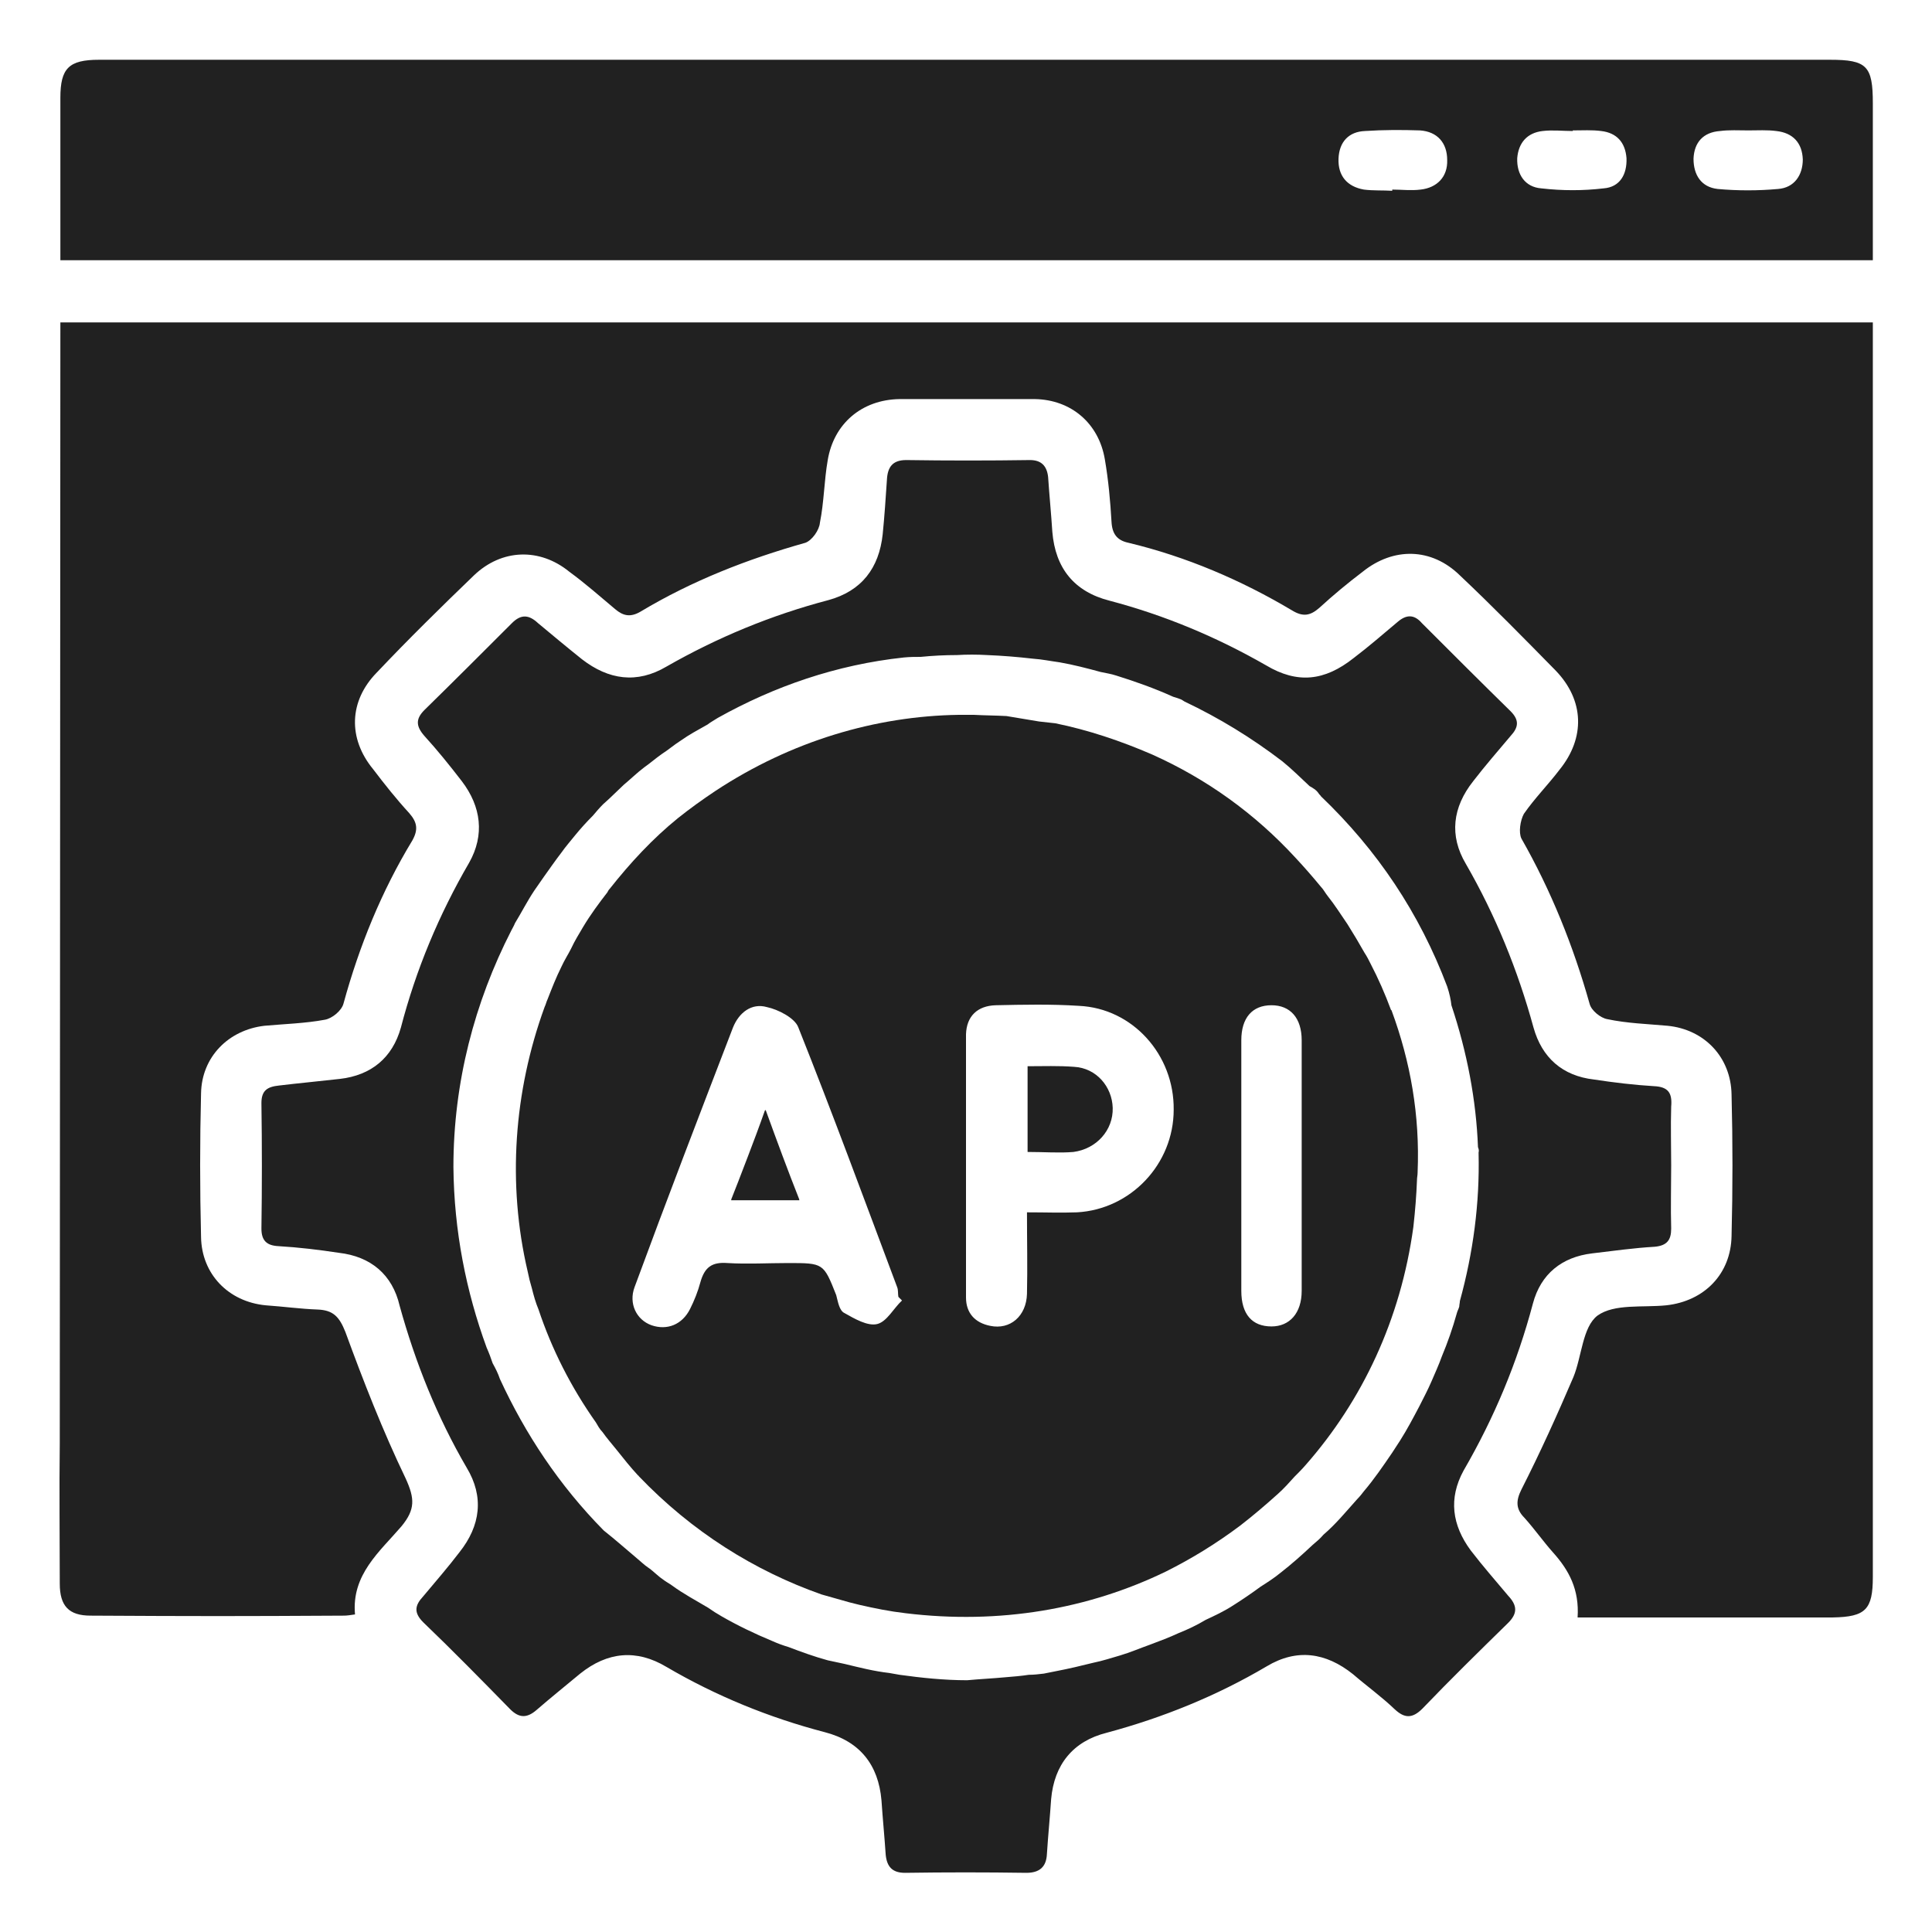
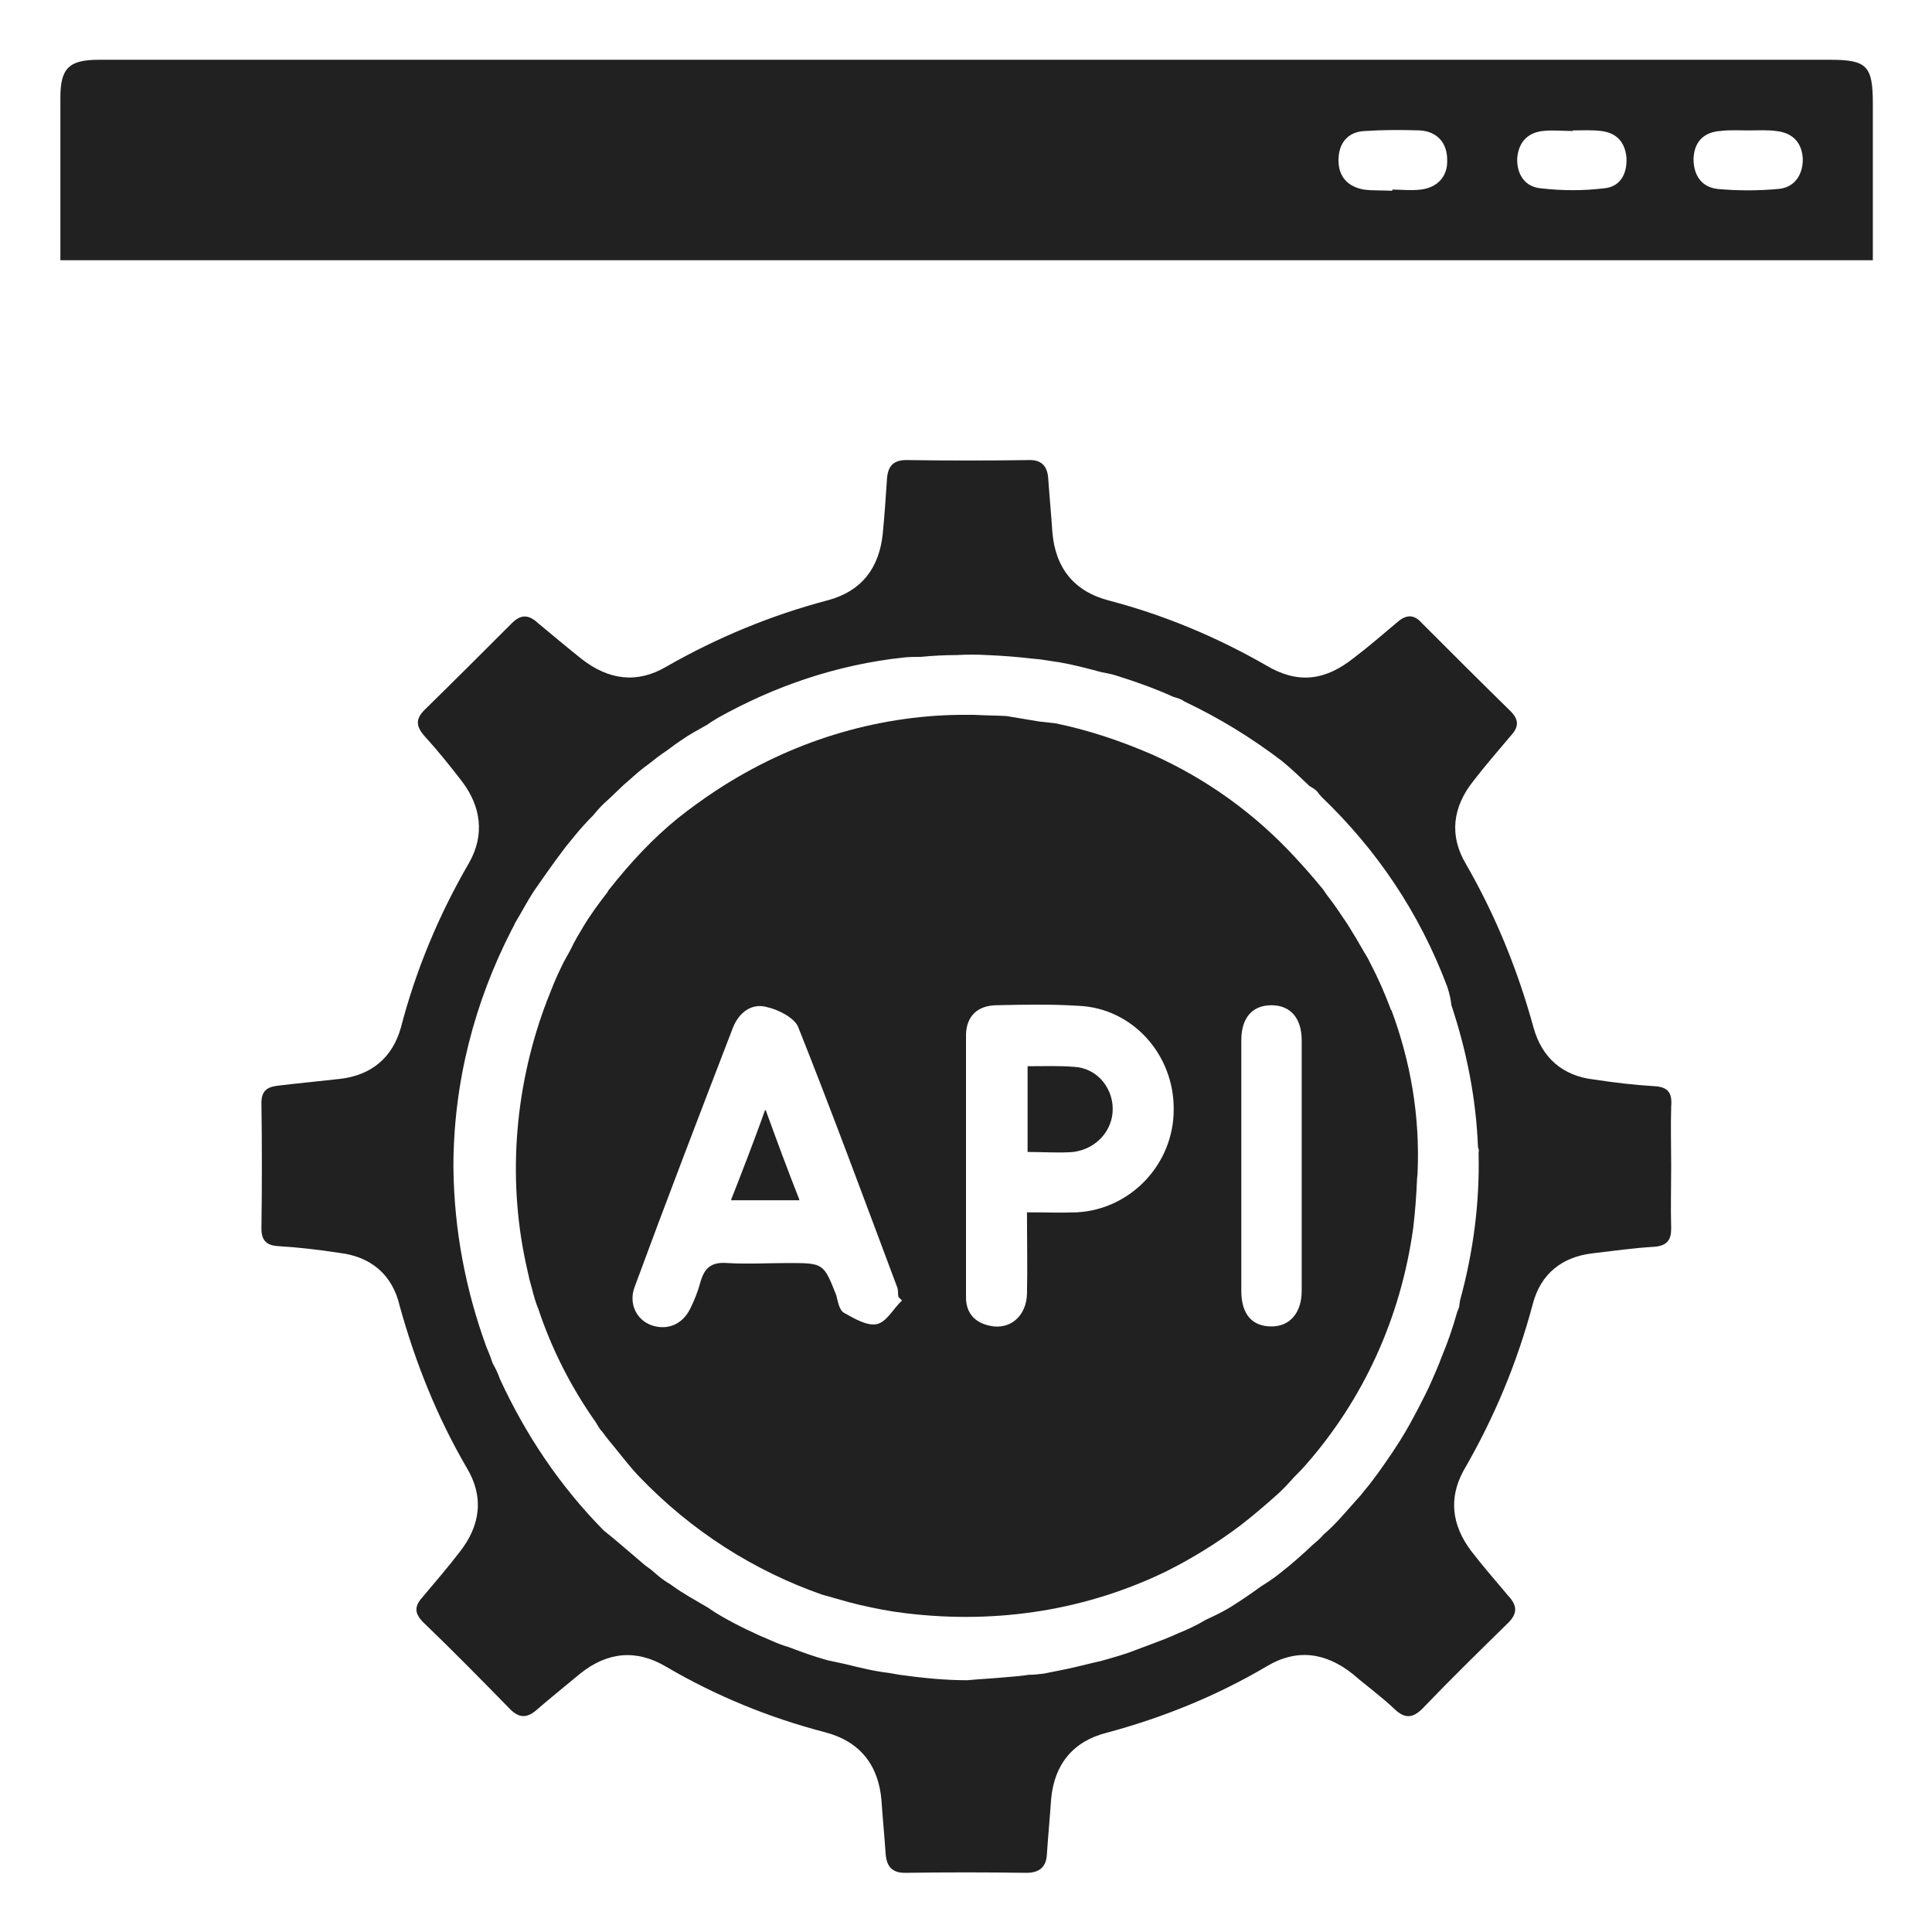
<svg xmlns="http://www.w3.org/2000/svg" version="1.1" id="Layer_1" x="0px" y="0px" width="32px" height="32px" viewBox="0 0 32 32" style="enable-background:new 0 0 32 32;" xml:space="preserve">
  <style type="text/css">
	.st0{fill:#212121;}
	.st1{fill-rule:evenodd;clip-rule:evenodd;fill:#212121;}
</style>
  <g>
    <path class="st0" d="M18.43,18.35c0.01,0.37-0.27,0.68-0.65,0.73c-0.23,0.02-0.48,0-0.76,0v-1.42c0.27,0,0.51-0.01,0.77,0.01   C18.16,17.69,18.42,18,18.43,18.35z" />
    <path class="st0" d="M12.68,18.38c-0.2,0.54-0.38,1.01-0.57,1.49h1.13C13.05,19.39,12.88,18.93,12.68,18.38z M12.68,18.38   c-0.2,0.54-0.38,1.01-0.57,1.49h1.13C13.05,19.39,12.88,18.93,12.68,18.38z M12.68,18.38c-0.2,0.54-0.38,1.01-0.57,1.49h1.13   C13.05,19.39,12.88,18.93,12.68,18.38z M12.68,18.38c-0.2,0.54-0.38,1.01-0.57,1.49h1.13C13.05,19.39,12.88,18.93,12.68,18.38z    M23.05,16.74c0-0.01-0.01-0.01-0.01-0.01c-0.1-0.27-0.21-0.52-0.34-0.77c-0.03-0.06-0.06-0.12-0.1-0.18   c-0.09-0.16-0.18-0.31-0.28-0.47c-0.11-0.16-0.21-0.32-0.33-0.47c-0.04-0.05-0.07-0.11-0.11-0.15c-0.14-0.17-0.28-0.33-0.42-0.48   c-0.68-0.74-1.48-1.31-2.37-1.71c-0.53-0.23-1.07-0.41-1.61-0.52c-0.09-0.01-0.18-0.02-0.27-0.03c-0.18-0.03-0.36-0.06-0.54-0.09   c-0.18-0.01-0.36-0.01-0.54-0.02h-0.25c-1.37,0.02-2.77,0.43-4.03,1.26c-0.21,0.14-0.42,0.29-0.62,0.45   c-0.42,0.34-0.79,0.74-1.13,1.17c-0.02,0.02-0.03,0.04-0.04,0.06c-0.14,0.18-0.28,0.37-0.4,0.57c-0.07,0.12-0.14,0.23-0.2,0.36   c-0.05,0.1-0.11,0.19-0.16,0.3c-0.09,0.18-0.16,0.36-0.23,0.54c-0.02,0.04-0.03,0.09-0.05,0.13c-0.51,1.4-0.62,2.93-0.28,4.38   c0.02,0.1,0.04,0.18,0.07,0.28c0.03,0.12,0.06,0.23,0.11,0.35c0.22,0.66,0.54,1.29,0.95,1.87c0.03,0.05,0.06,0.11,0.11,0.16   c0.07,0.1,0.15,0.19,0.23,0.29c0.12,0.15,0.23,0.29,0.36,0.43c0,0,0.01,0,0.01,0.01c0.88,0.92,1.92,1.57,3.03,1.96   c0.15,0.04,0.31,0.09,0.46,0.13c0.05,0.01,0.11,0.03,0.16,0.04c0.26,0.06,0.51,0.11,0.77,0.14c1.56,0.19,3.03-0.07,4.31-0.69   c0.42-0.21,0.83-0.46,1.23-0.76c0.22-0.17,0.43-0.35,0.63-0.53c0.1-0.09,0.18-0.18,0.27-0.28c0.06-0.06,0.13-0.13,0.19-0.2   c0.93-1.06,1.57-2.4,1.78-3.94c0.03-0.27,0.05-0.52,0.06-0.78c0-0.04,0.01-0.07,0.01-0.12C23.52,18.47,23.36,17.58,23.05,16.74z    M14.53,21.93c-0.16,0.04-0.38-0.09-0.54-0.18c-0.09-0.04-0.11-0.19-0.14-0.3c-0.21-0.53-0.21-0.53-0.8-0.53c-0.33,0-0.67,0.02-1,0   c-0.26-0.02-0.38,0.07-0.45,0.32c-0.04,0.15-0.1,0.3-0.17,0.44c-0.13,0.26-0.38,0.36-0.64,0.27c-0.25-0.09-0.38-0.36-0.28-0.63   c0.53-1.44,1.08-2.87,1.63-4.3c0.1-0.25,0.31-0.41,0.56-0.34c0.19,0.04,0.46,0.18,0.52,0.33c0.57,1.43,1.1,2.87,1.64,4.31   c0.02,0.05,0.01,0.11,0.02,0.16c0.02,0.02,0.04,0.04,0.06,0.06C14.8,21.67,14.69,21.89,14.53,21.93z M17.84,20.08   c-0.27,0.01-0.53,0-0.83,0c0,0.48,0.01,0.91,0,1.35c-0.01,0.37-0.28,0.6-0.61,0.53c-0.25-0.05-0.4-0.21-0.4-0.47v-4.36   c0.01-0.3,0.19-0.47,0.49-0.48c0.46-0.01,0.92-0.02,1.38,0.01c0.89,0.04,1.58,0.81,1.57,1.72C19.44,19.28,18.73,20.03,17.84,20.08z    M21.56,21.38c0,0.37-0.2,0.59-0.5,0.59c-0.32,0-0.5-0.2-0.5-0.59v-4.15c0-0.37,0.18-0.58,0.5-0.58c0.31,0,0.5,0.21,0.5,0.58V21.38   z M12.11,19.88h1.13c-0.19-0.49-0.36-0.95-0.57-1.49C12.48,18.93,12.29,19.4,12.11,19.88z M12.68,18.38   c-0.2,0.54-0.38,1.01-0.57,1.49h1.13C13.05,19.39,12.88,18.93,12.68,18.38z M12.68,18.38c-0.2,0.54-0.38,1.01-0.57,1.49h1.13   C13.05,19.39,12.88,18.93,12.68,18.38z M12.68,18.38c-0.2,0.54-0.38,1.01-0.57,1.49h1.13C13.05,19.39,12.88,18.93,12.68,18.38z    M12.68,18.38c-0.2,0.54-0.38,1.01-0.57,1.49h1.13C13.05,19.39,12.88,18.93,12.68,18.38z" />
    <path class="st0" d="M27.39,17.99c-0.33-0.02-0.66-0.06-0.99-0.11c-0.52-0.06-0.86-0.36-1-0.86c-0.26-0.95-0.63-1.86-1.12-2.71   c-0.28-0.47-0.22-0.94,0.12-1.37c0.2-0.26,0.41-0.5,0.62-0.75c0.13-0.14,0.15-0.26,0-0.41c-0.49-0.48-0.98-0.97-1.47-1.46   c-0.13-0.15-0.26-0.14-0.4-0.02c-0.25,0.21-0.48,0.41-0.73,0.6c-0.48,0.38-0.93,0.43-1.45,0.12c-0.82-0.47-1.68-0.83-2.59-1.07   c-0.59-0.15-0.9-0.54-0.95-1.14c-0.02-0.31-0.05-0.61-0.07-0.91c-0.02-0.18-0.11-0.28-0.3-0.28c-0.68,0.01-1.37,0.01-2.05,0   c-0.23,0-0.31,0.12-0.32,0.33c-0.02,0.3-0.04,0.6-0.07,0.9c-0.06,0.56-0.35,0.94-0.9,1.09c-0.95,0.25-1.84,0.62-2.68,1.1   c-0.49,0.29-0.96,0.22-1.4-0.12c-0.25-0.2-0.49-0.4-0.73-0.6c-0.15-0.14-0.28-0.15-0.43,0C8,10.8,7.52,11.28,7.03,11.76   c-0.15,0.15-0.14,0.27,0,0.43c0.21,0.23,0.42,0.49,0.62,0.75c0.32,0.42,0.38,0.89,0.12,1.35c-0.5,0.86-0.88,1.77-1.13,2.73   c-0.14,0.5-0.49,0.79-1.01,0.85c-0.35,0.04-0.68,0.07-1.01,0.11C4.43,18,4.33,18.06,4.33,18.27c0.01,0.69,0.01,1.39,0,2.08   c0,0.2,0.09,0.28,0.28,0.29c0.34,0.02,0.67,0.06,1,0.11c0.53,0.06,0.89,0.36,1.01,0.88c0.26,0.94,0.62,1.84,1.11,2.68   c0.29,0.48,0.23,0.96-0.12,1.4c-0.19,0.25-0.4,0.49-0.6,0.73c-0.14,0.15-0.16,0.27,0,0.43c0.49,0.47,0.97,0.96,1.44,1.44   c0.15,0.15,0.28,0.15,0.44,0.01c0.23-0.2,0.48-0.4,0.72-0.6c0.45-0.36,0.93-0.41,1.43-0.11c0.82,0.48,1.7,0.84,2.62,1.08   c0.58,0.15,0.89,0.54,0.94,1.13c0.02,0.3,0.05,0.6,0.07,0.9c0.02,0.2,0.11,0.3,0.32,0.3c0.67-0.01,1.33-0.01,2.01,0   c0.22,0,0.33-0.1,0.34-0.31c0.02-0.31,0.05-0.61,0.07-0.91c0.05-0.57,0.36-0.96,0.92-1.1c0.93-0.25,1.82-0.61,2.65-1.1   c0.5-0.3,0.98-0.23,1.43,0.13c0.22,0.19,0.47,0.37,0.69,0.58c0.16,0.15,0.29,0.16,0.46-0.01c0.46-0.48,0.94-0.95,1.42-1.42   c0.16-0.16,0.15-0.29,0-0.45c-0.21-0.25-0.42-0.49-0.62-0.75c-0.31-0.42-0.37-0.86-0.12-1.32c0.51-0.88,0.89-1.79,1.15-2.77   c0.13-0.49,0.48-0.77,0.98-0.83c0.34-0.04,0.69-0.09,1.04-0.11c0.2-0.02,0.27-0.11,0.27-0.3c-0.01-0.35,0-0.69,0-1.05   c0-0.32-0.01-0.64,0-0.97C27.7,18.1,27.63,18,27.39,17.99z M24.49,19.09c0,0,0,0,0,0.01c0.02,0.83-0.09,1.65-0.31,2.45   c0,0.03-0.01,0.06-0.01,0.09c-0.01,0.04-0.03,0.07-0.04,0.11c-0.07,0.25-0.15,0.48-0.25,0.72c-0.05,0.14-0.11,0.27-0.17,0.41   s-0.13,0.27-0.2,0.41c-0.1,0.19-0.2,0.38-0.32,0.57c-0.04,0.06-0.09,0.14-0.13,0.2c-0.15,0.22-0.3,0.44-0.47,0.64   c-0.03,0.04-0.07,0.09-0.11,0.13c-0.18,0.2-0.35,0.41-0.56,0.59c-0.05,0.06-0.12,0.12-0.18,0.17c-0.17,0.16-0.35,0.32-0.53,0.46   c-0.11,0.09-0.22,0.16-0.33,0.23c-0.15,0.11-0.31,0.22-0.47,0.32c-0.14,0.09-0.29,0.16-0.44,0.23c-0.15,0.09-0.3,0.16-0.45,0.22   c-0.15,0.07-0.31,0.13-0.47,0.19c-0.17,0.06-0.33,0.13-0.5,0.18c-0.14,0.04-0.29,0.09-0.44,0.12c-0.2,0.05-0.41,0.1-0.62,0.14   c-0.06,0.01-0.14,0.03-0.2,0.04c-0.09,0.01-0.16,0.02-0.25,0.02c-0.13,0.02-0.26,0.03-0.38,0.04c-0.21,0.02-0.43,0.03-0.64,0.05   c-0.38,0-0.76-0.04-1.12-0.09c-0.06-0.01-0.12-0.02-0.17-0.03c-0.26-0.03-0.49-0.09-0.74-0.15c-0.1-0.02-0.18-0.04-0.28-0.06   c-0.22-0.06-0.44-0.14-0.65-0.22c-0.1-0.03-0.18-0.06-0.27-0.1c-0.29-0.12-0.58-0.26-0.84-0.41c-0.07-0.04-0.15-0.09-0.22-0.14   c-0.2-0.12-0.41-0.23-0.6-0.37c-0.04-0.03-0.1-0.06-0.15-0.1c-0.09-0.06-0.16-0.14-0.25-0.2c-0.06-0.04-0.12-0.1-0.17-0.14   c-0.19-0.16-0.37-0.32-0.56-0.47c-0.74-0.75-1.3-1.6-1.72-2.51c-0.03-0.09-0.07-0.17-0.12-0.26c-0.03-0.09-0.06-0.17-0.1-0.26   c-0.34-0.93-0.54-1.93-0.55-2.99c0-1.4,0.35-2.73,0.96-3.92c0.02-0.04,0.04-0.07,0.06-0.12c0.11-0.18,0.2-0.36,0.32-0.54   c0.05-0.07,0.11-0.16,0.16-0.23c0.1-0.14,0.19-0.27,0.29-0.4c0.07-0.1,0.15-0.19,0.23-0.29c0.09-0.11,0.18-0.21,0.29-0.32   c0.05-0.06,0.11-0.13,0.17-0.19c0.03-0.03,0.07-0.06,0.11-0.1c0.07-0.07,0.16-0.15,0.23-0.22c0.12-0.1,0.22-0.2,0.34-0.29   c0.1-0.07,0.19-0.15,0.29-0.22c0.11-0.07,0.2-0.15,0.31-0.22c0.14-0.1,0.29-0.18,0.45-0.27c0.05-0.04,0.11-0.07,0.17-0.11   c0.93-0.52,1.96-0.88,3.08-1c0.1-0.01,0.19-0.01,0.28-0.01c0.2-0.02,0.4-0.03,0.6-0.03c0.16-0.01,0.33-0.01,0.5,0   c0.25,0.01,0.5,0.03,0.76,0.06c0.15,0.01,0.29,0.04,0.44,0.06c0.23,0.04,0.46,0.1,0.68,0.16c0.09,0.02,0.17,0.03,0.26,0.06   c0.32,0.1,0.63,0.21,0.94,0.35c0.03,0.01,0.07,0.02,0.12,0.04c0.03,0.01,0.05,0.03,0.07,0.04c0.57,0.27,1.11,0.6,1.62,0.99   c0.16,0.13,0.3,0.27,0.45,0.41c0.05,0.03,0.11,0.06,0.15,0.12c0.01,0.02,0.03,0.03,0.04,0.05c0.93,0.89,1.63,1.93,2.09,3.15   c0.04,0.12,0.06,0.22,0.07,0.31c0.26,0.78,0.41,1.57,0.44,2.35C24.49,19.03,24.5,19.05,24.49,19.09z" />
    <path class="st0" d="M30.31,0.99H1.64C1.14,0.99,1,1.13,1,1.62v2.69h30.02v-2.6C31.02,1.09,30.92,0.99,30.31,0.99z M23.53,3.14   c-0.16,0.02-0.31,0-0.47,0c0,0.01,0,0.02,0,0.02c-0.16-0.01-0.31,0-0.47-0.02c-0.28-0.05-0.43-0.23-0.42-0.51s0.17-0.45,0.44-0.46   c0.3-0.02,0.61-0.02,0.91-0.01c0.29,0.02,0.45,0.21,0.45,0.49C23.98,2.93,23.8,3.11,23.53,3.14z M26.56,3.12   c-0.34,0.04-0.68,0.04-1.03,0c-0.27-0.02-0.41-0.23-0.4-0.5c0.02-0.25,0.16-0.42,0.42-0.45c0.17-0.02,0.33,0,0.5,0c0,0,0,0,0-0.01   c0.16,0,0.32-0.01,0.47,0.01c0.26,0.03,0.4,0.19,0.42,0.45C26.95,2.89,26.83,3.1,26.56,3.12z M29.45,3.13c-0.33,0.03-0.67,0.03-1,0   c-0.27-0.03-0.4-0.23-0.4-0.5c0.01-0.27,0.16-0.44,0.44-0.46c0.15-0.02,0.31-0.01,0.47-0.01c0.15,0,0.31-0.01,0.46,0.01   c0.28,0.03,0.43,0.2,0.44,0.47C29.86,2.9,29.72,3.11,29.45,3.13z" />
-     <path class="st0" d="M1,5.34h30.02v20.78c0,0.54-0.12,0.66-0.66,0.67h-4.23c0.03-0.46-0.14-0.78-0.41-1.08   c-0.16-0.18-0.3-0.38-0.47-0.57c-0.15-0.15-0.14-0.29-0.05-0.47c0.31-0.61,0.59-1.23,0.86-1.86c0.14-0.34,0.15-0.83,0.4-1.02   c0.28-0.2,0.75-0.13,1.14-0.17c0.63-0.07,1.07-0.52,1.08-1.15c0.02-0.78,0.02-1.56,0-2.34c-0.01-0.62-0.45-1.08-1.06-1.14   c-0.33-0.03-0.67-0.04-1-0.11c-0.11-0.02-0.26-0.14-0.29-0.25c-0.27-0.96-0.64-1.88-1.13-2.74c-0.05-0.1-0.02-0.3,0.04-0.41   c0.18-0.26,0.4-0.48,0.59-0.73c0.43-0.53,0.41-1.15-0.06-1.64c-0.52-0.53-1.05-1.07-1.59-1.58c-0.47-0.46-1.1-0.47-1.61-0.06   c-0.25,0.19-0.48,0.38-0.72,0.6c-0.15,0.13-0.27,0.15-0.45,0.04c-0.84-0.5-1.75-0.89-2.71-1.12c-0.19-0.04-0.27-0.15-0.28-0.35   c-0.02-0.34-0.05-0.68-0.11-1.03c-0.1-0.6-0.56-0.99-1.16-1H14.9c-0.63,0.01-1.09,0.41-1.19,1.01c-0.06,0.34-0.06,0.69-0.13,1.04   c-0.01,0.12-0.13,0.29-0.24,0.33c-0.96,0.27-1.88,0.63-2.73,1.14c-0.17,0.1-0.29,0.07-0.42-0.04c-0.25-0.21-0.5-0.43-0.76-0.62   c-0.49-0.4-1.12-0.38-1.58,0.06c-0.54,0.52-1.09,1.06-1.61,1.61c-0.46,0.47-0.48,1.09-0.06,1.6c0.19,0.25,0.38,0.49,0.6,0.73   c0.13,0.15,0.15,0.27,0.05,0.45c-0.51,0.84-0.88,1.75-1.14,2.7c-0.03,0.12-0.19,0.25-0.31,0.27c-0.32,0.06-0.67,0.07-1,0.1   c-0.6,0.07-1.04,0.52-1.05,1.12c-0.02,0.79-0.02,1.58,0,2.38c0.01,0.61,0.45,1.07,1.07,1.13c0.29,0.02,0.58,0.06,0.86,0.07   c0.26,0.01,0.36,0.12,0.46,0.37c0.3,0.82,0.62,1.64,1,2.43c0.15,0.33,0.16,0.51-0.07,0.79c-0.36,0.42-0.83,0.8-0.77,1.46   c-0.07,0.01-0.13,0.02-0.18,0.02c-1.77,0.01-2.41,0.01-4.2,0c-0.36,0-0.51-0.16-0.51-0.53c0-0.78-0.01-1.55,0-2.32L1,5.34L1,5.34z" />
  </g>
</svg>